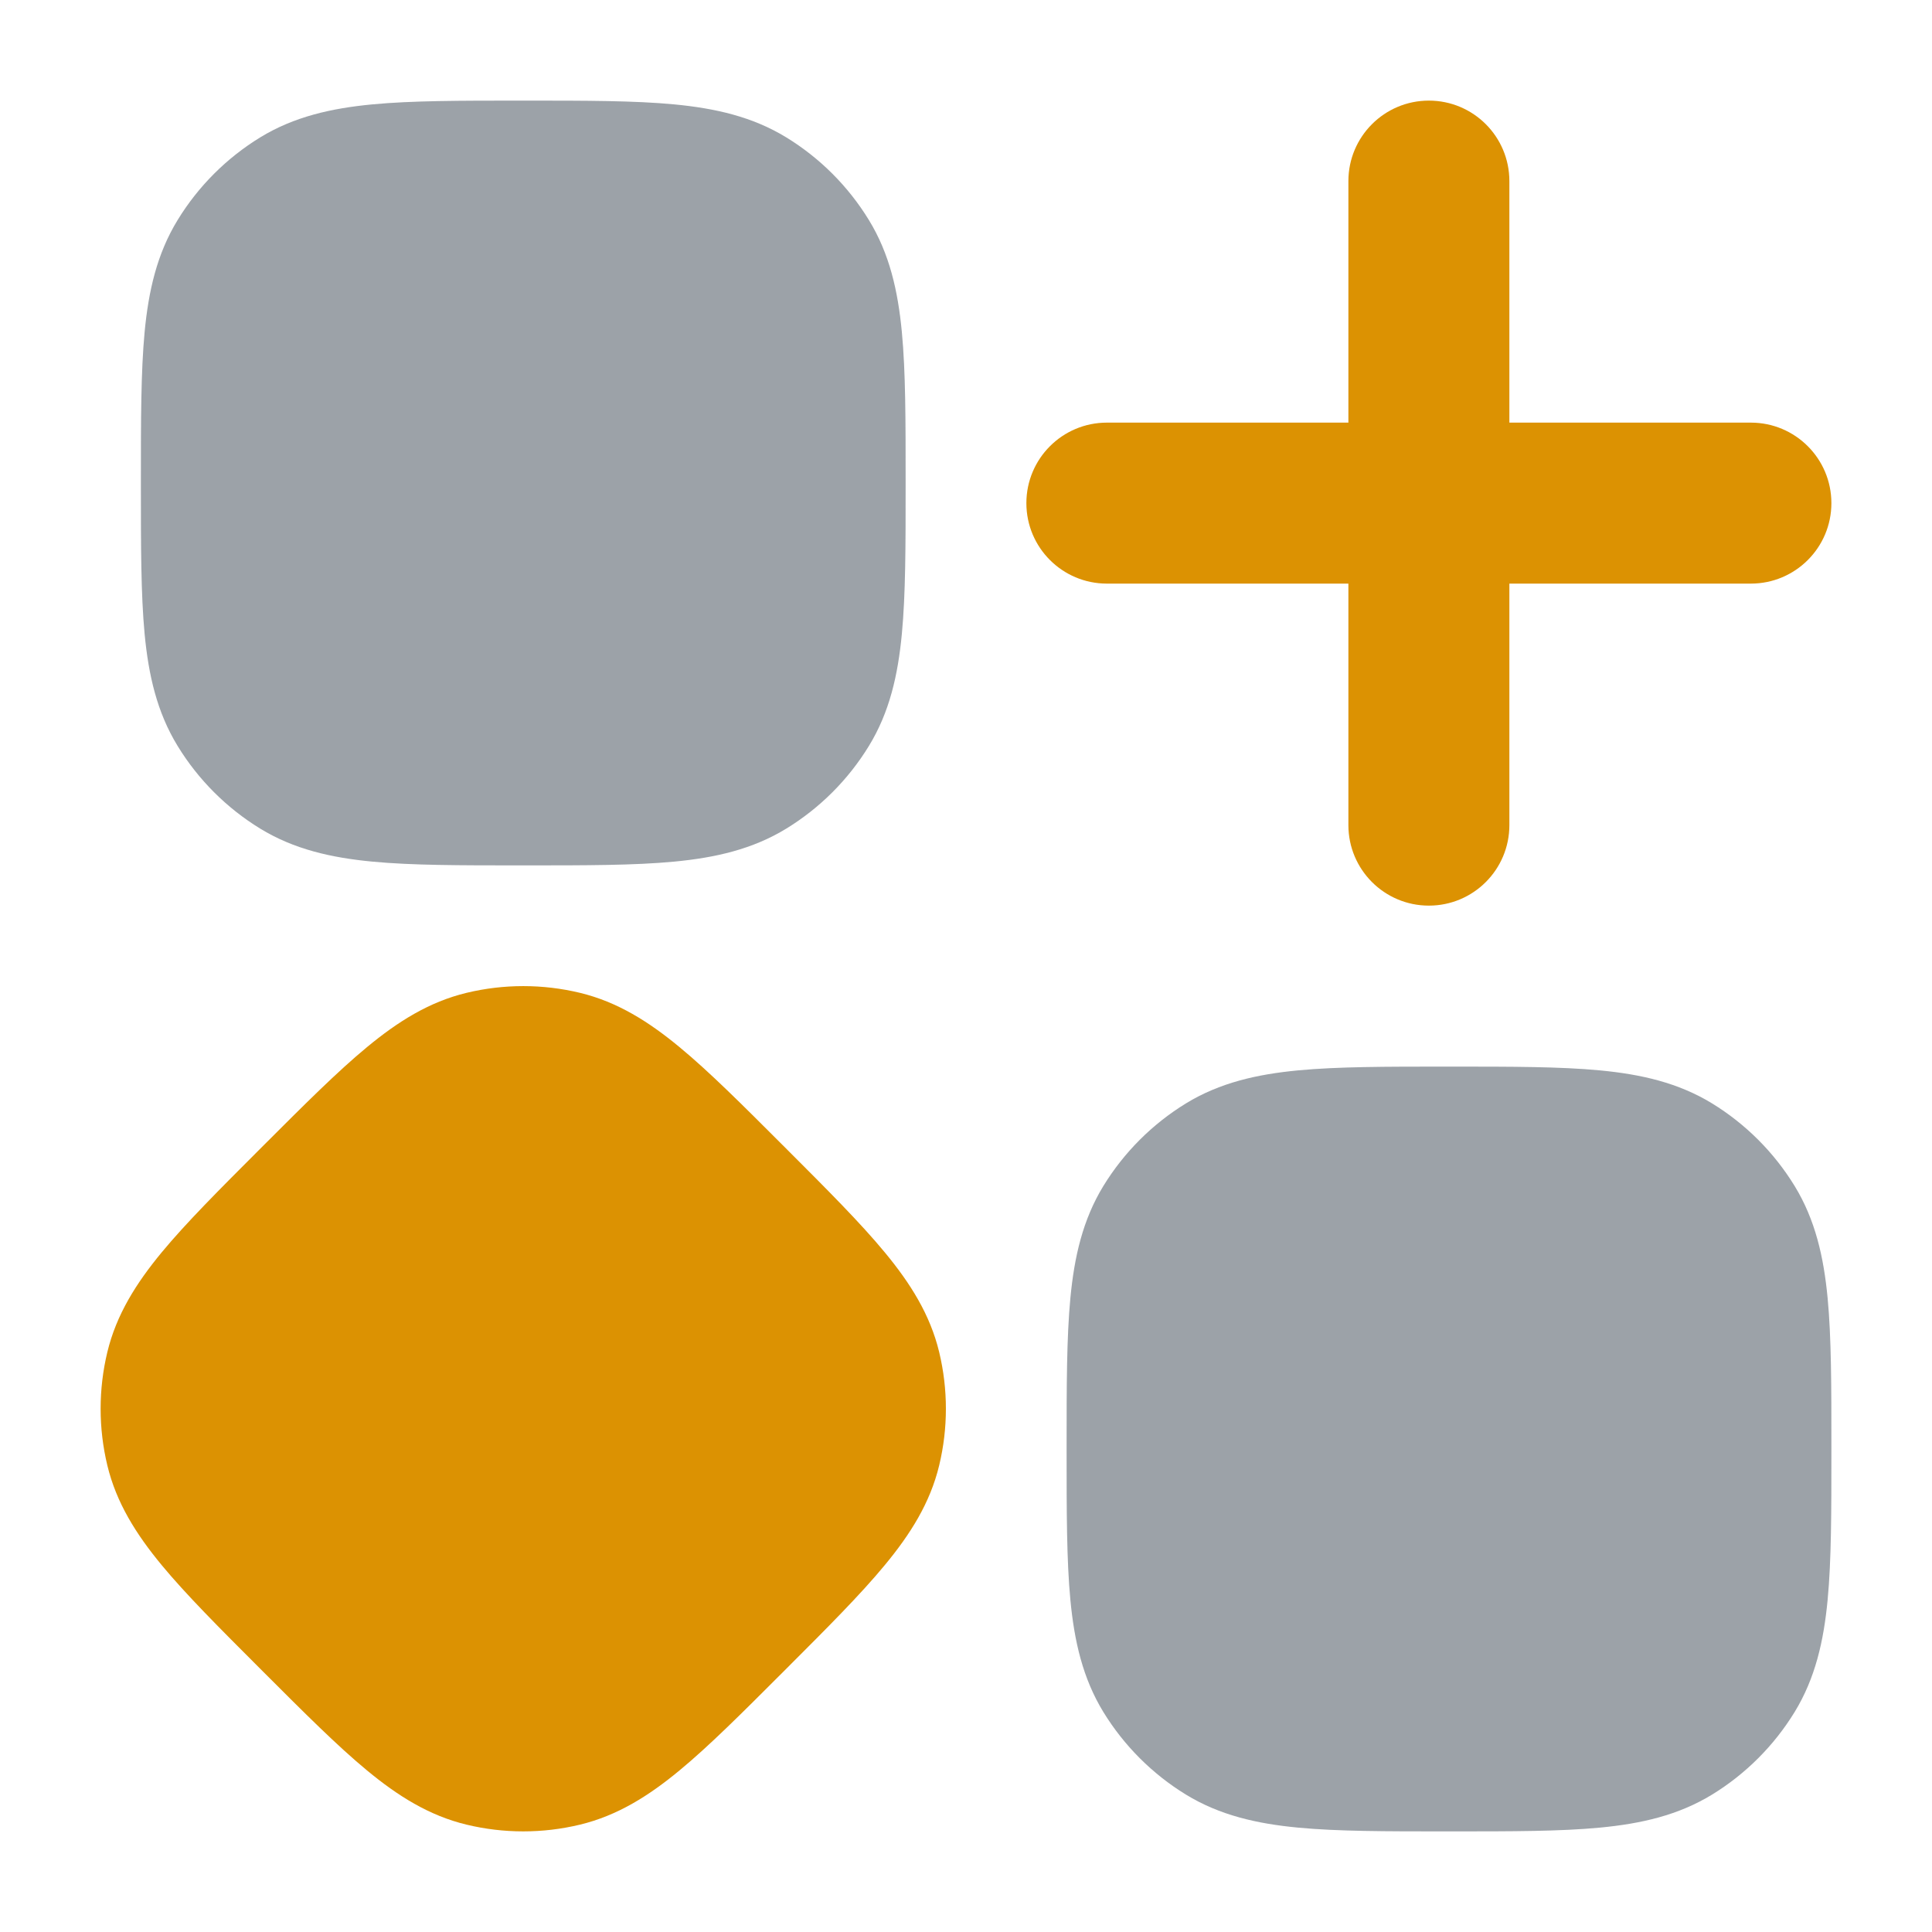
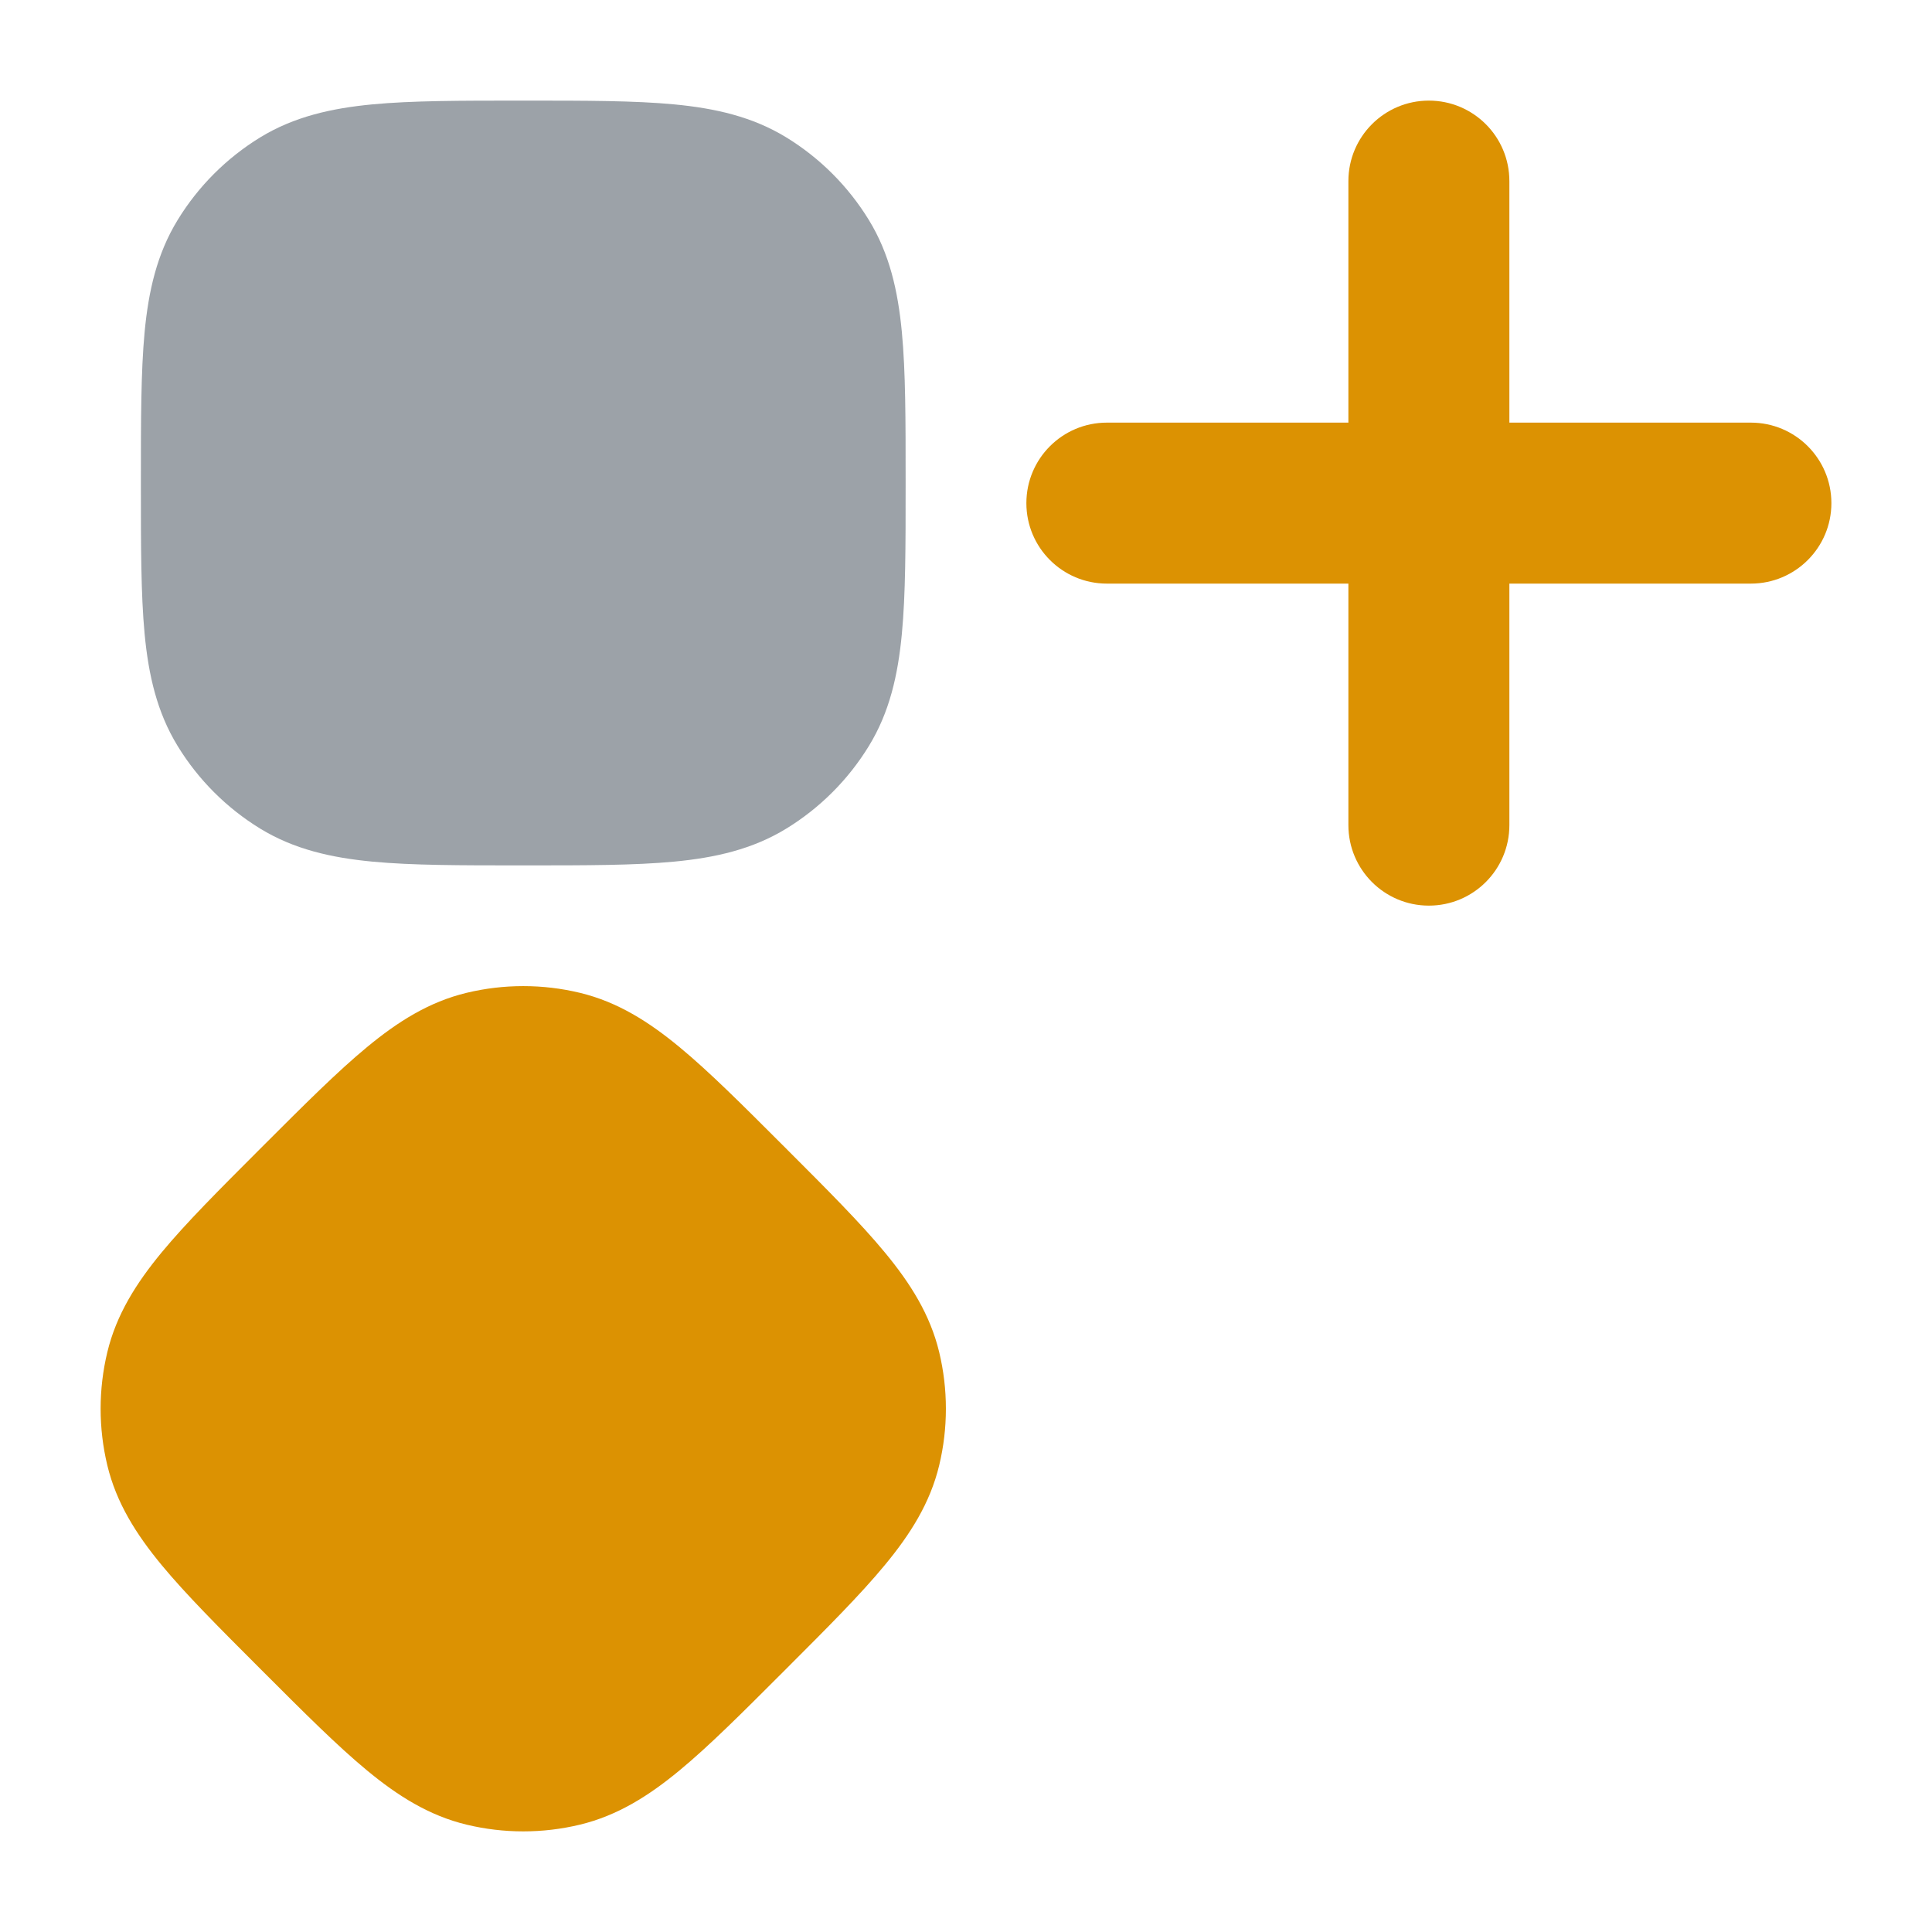
<svg xmlns="http://www.w3.org/2000/svg" width="40" height="40" viewBox="0 0 40 40" fill="none">
  <g id="resources-add">
    <path id="Vector" opacity="0.4" d="M10.894 2.083C12.126 2.083 13.139 2.083 13.958 2.161C14.809 2.242 15.58 2.416 16.28 2.845C16.977 3.272 17.561 3.857 17.988 4.553C18.418 5.254 18.591 6.024 18.672 6.875C18.75 7.695 18.75 8.707 18.75 9.939V10.061C18.75 11.293 18.75 12.305 18.672 13.124C18.591 13.976 18.418 14.746 17.988 15.447C17.561 16.143 16.977 16.728 16.28 17.155C15.58 17.584 14.809 17.758 13.958 17.839C13.139 17.917 12.126 17.917 10.894 17.917H10.772C9.54 17.917 8.528 17.917 7.709 17.839C6.858 17.758 6.087 17.584 5.386 17.155C4.69 16.728 4.105 16.143 3.679 15.447C3.249 14.746 3.075 13.976 2.994 13.124C2.917 12.305 2.917 11.293 2.917 10.061V9.939C2.917 8.707 2.917 7.695 2.994 6.875C3.075 6.024 3.249 5.254 3.679 4.553C4.105 3.857 4.69 3.272 5.386 2.845C6.087 2.416 6.858 2.242 7.709 2.161C8.528 2.083 9.54 2.083 10.772 2.083H10.894Z" fill="#081826" />
    <path id="Vector_2" d="M9.662 20.555C10.432 20.37 11.235 20.37 12.005 20.555C12.783 20.742 13.432 21.153 14.068 21.679C14.68 22.184 15.369 22.873 16.205 23.709L16.291 23.795C17.127 24.631 17.816 25.32 18.321 25.932C18.847 26.568 19.258 27.217 19.445 27.995C19.63 28.765 19.63 29.568 19.445 30.338C19.258 31.117 18.847 31.765 18.321 32.401C17.816 33.013 17.127 33.702 16.291 34.538L16.205 34.624C15.369 35.46 14.68 36.15 14.068 36.655C13.432 37.181 12.783 37.591 12.005 37.778C11.235 37.963 10.432 37.963 9.662 37.778C8.883 37.591 8.235 37.181 7.599 36.655C6.987 36.15 6.298 35.46 5.462 34.624L5.376 34.538C4.54 33.702 3.851 33.013 3.345 32.401C2.82 31.765 2.409 31.117 2.222 30.338C2.037 29.568 2.037 28.765 2.222 27.995C2.409 27.217 2.82 26.568 3.345 25.932C3.851 25.32 4.54 24.631 5.376 23.795L5.419 23.752L5.462 23.709C6.298 22.873 6.987 22.184 7.599 21.679C8.235 21.153 8.883 20.742 9.662 20.555Z" fill="#DC9202" />
-     <path id="Vector_3" opacity="0.4" d="M30.061 22.083C31.293 22.083 32.305 22.083 33.124 22.161C33.976 22.242 34.746 22.416 35.447 22.845C36.143 23.272 36.728 23.857 37.155 24.553C37.584 25.254 37.758 26.024 37.839 26.875C37.917 27.695 37.917 28.707 37.917 29.939V30.061C37.917 31.293 37.917 32.305 37.839 33.124C37.758 33.976 37.584 34.746 37.155 35.447C36.728 36.143 36.143 36.728 35.447 37.155C34.746 37.584 33.976 37.758 33.124 37.839C32.305 37.917 31.293 37.917 30.061 37.917H29.939C28.707 37.917 27.695 37.917 26.875 37.839C26.024 37.758 25.254 37.584 24.553 37.155C23.857 36.728 23.272 36.143 22.845 35.447C22.416 34.746 22.242 33.976 22.161 33.124C22.083 32.305 22.083 31.293 22.083 30.061V29.939C22.083 28.707 22.083 27.695 22.161 26.875C22.242 26.024 22.416 25.254 22.845 24.553C23.272 23.857 23.857 23.272 24.553 22.845C25.254 22.416 26.024 22.242 26.875 22.161C27.695 22.083 28.707 22.083 29.939 22.083H30.061Z" fill="#081826" />
    <path id="Vector_4" fill-rule="evenodd" clip-rule="evenodd" d="M29.583 2.083C30.504 2.083 31.25 2.829 31.25 3.75V8.75H36.25C37.17 8.75 37.917 9.496 37.917 10.417C37.917 11.337 37.17 12.083 36.25 12.083H31.25V17.083C31.25 18.004 30.504 18.75 29.583 18.75C28.663 18.75 27.917 18.004 27.917 17.083V12.083H22.917C21.996 12.083 21.25 11.337 21.25 10.417C21.25 9.496 21.996 8.75 22.917 8.75H27.917V3.75C27.917 2.829 28.663 2.083 29.583 2.083Z" fill="#DC9202" />
  </g>
</svg>